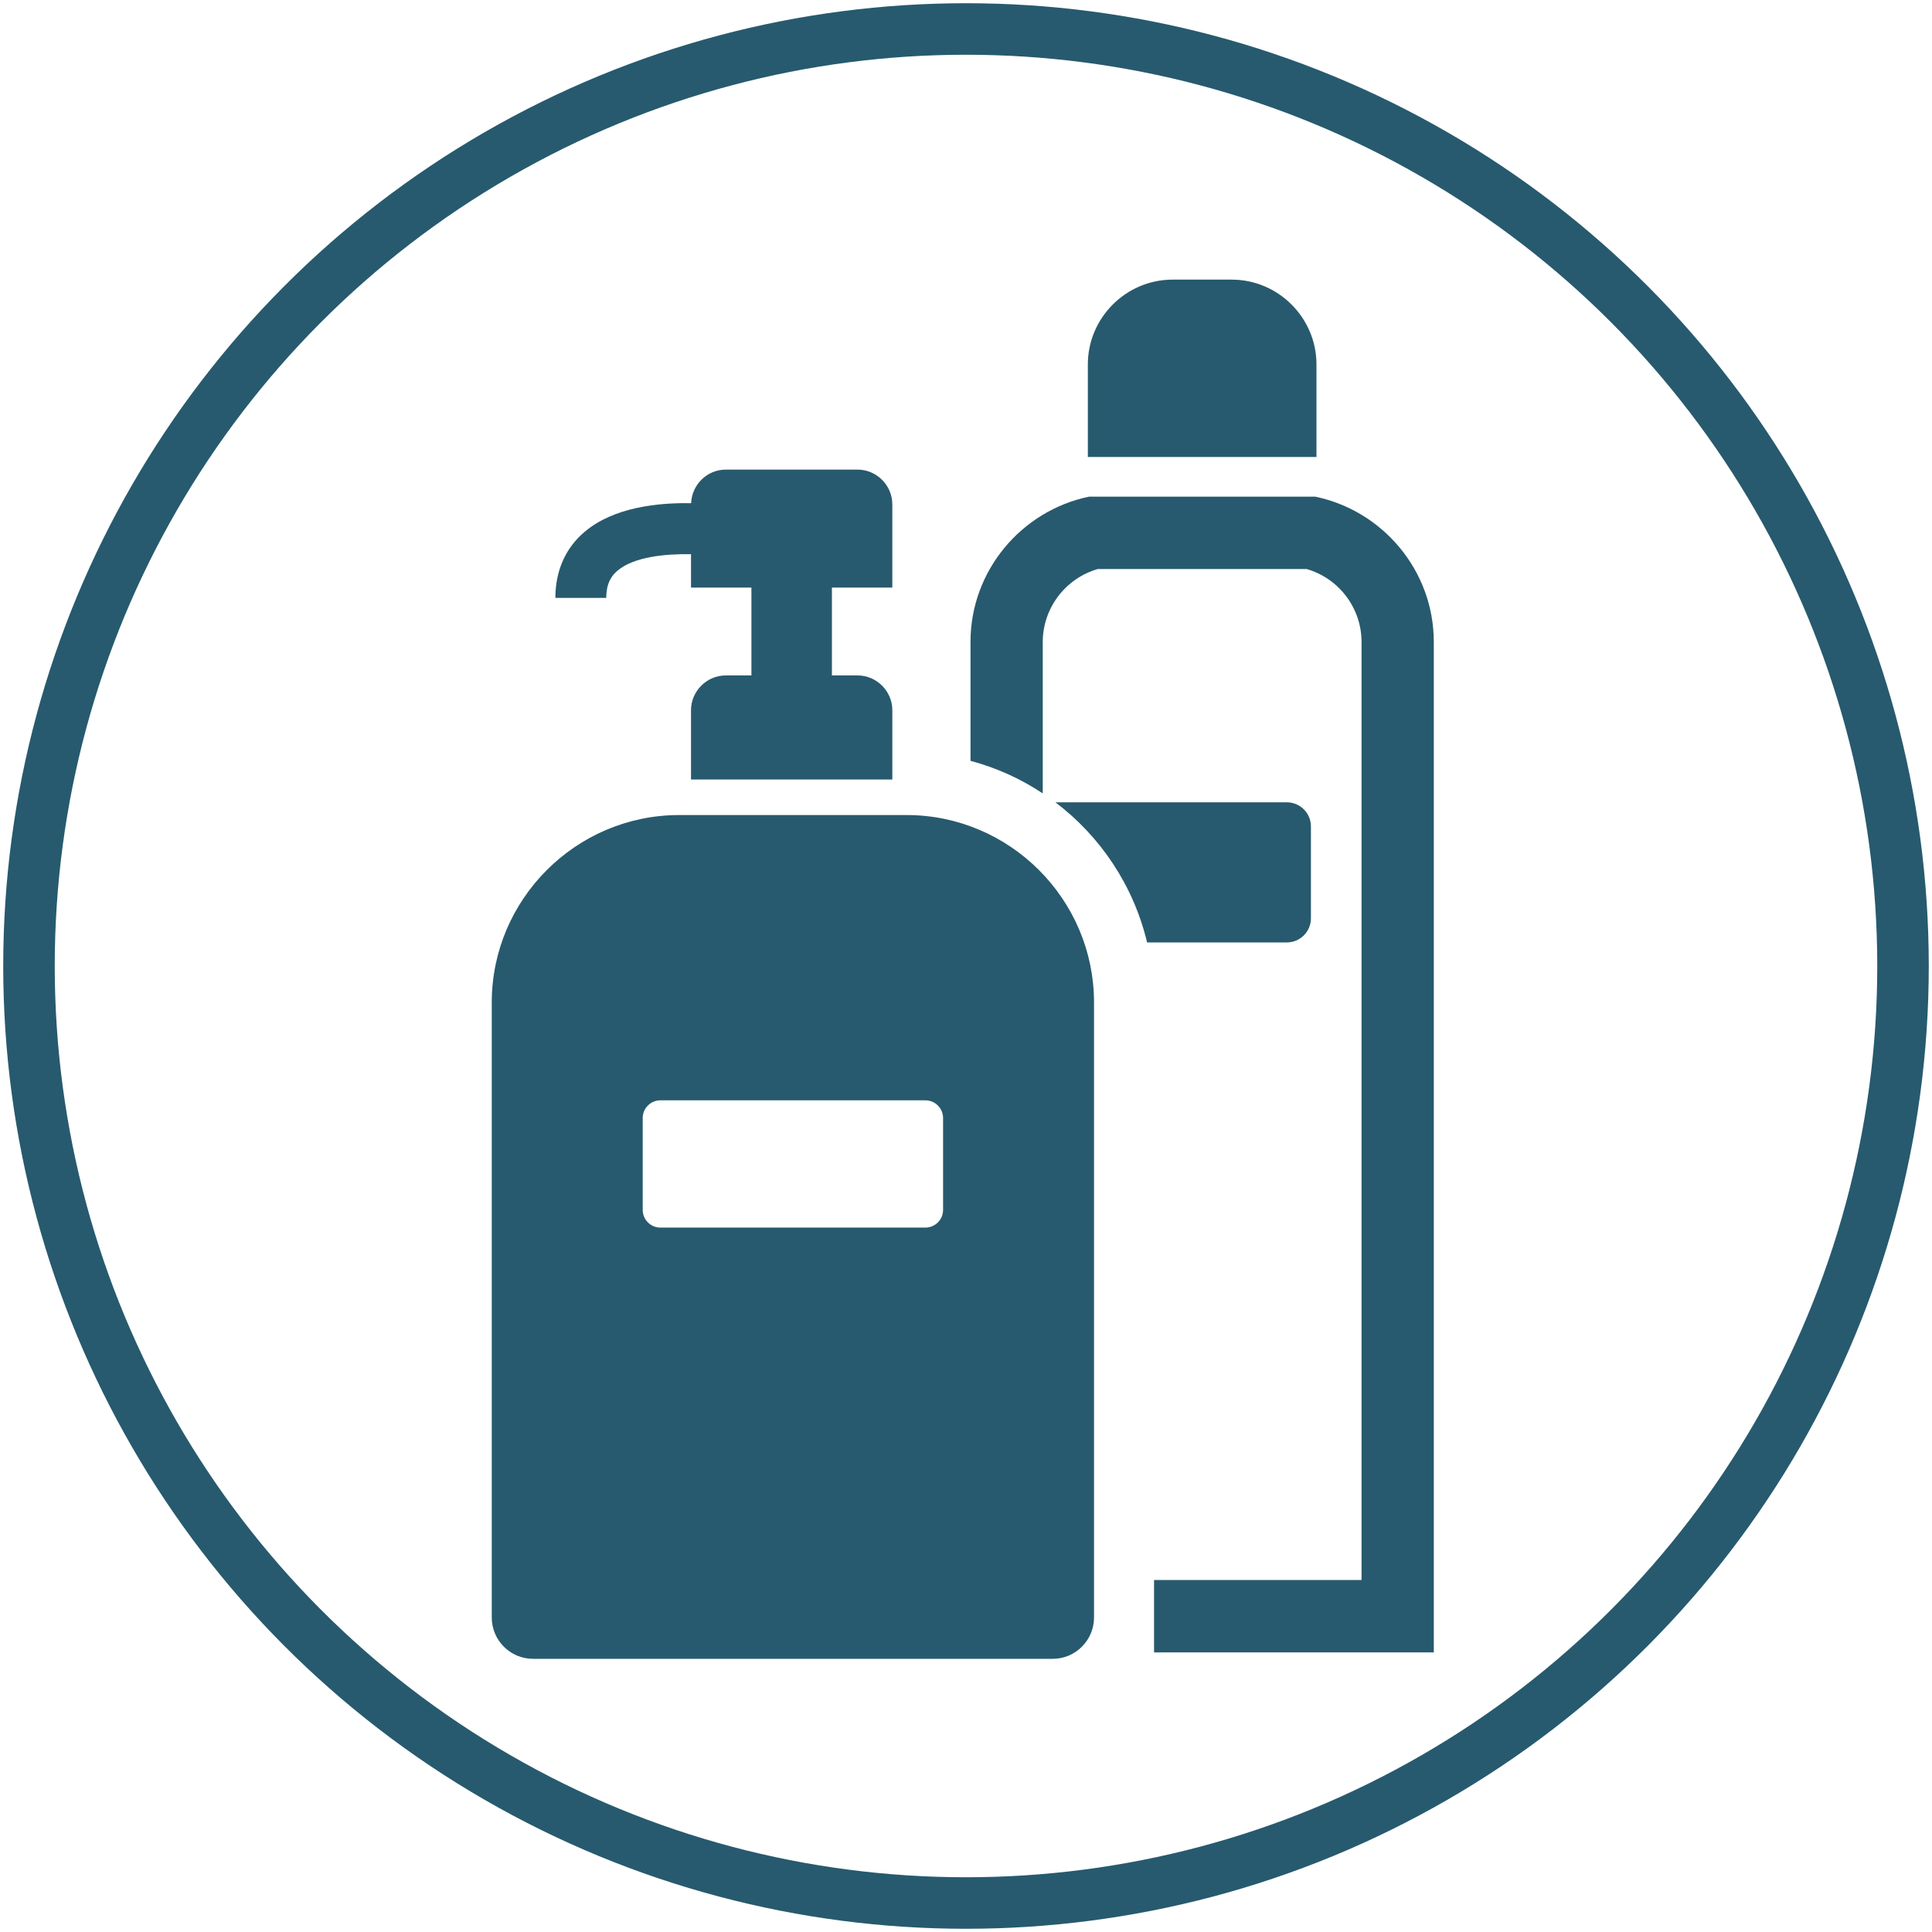
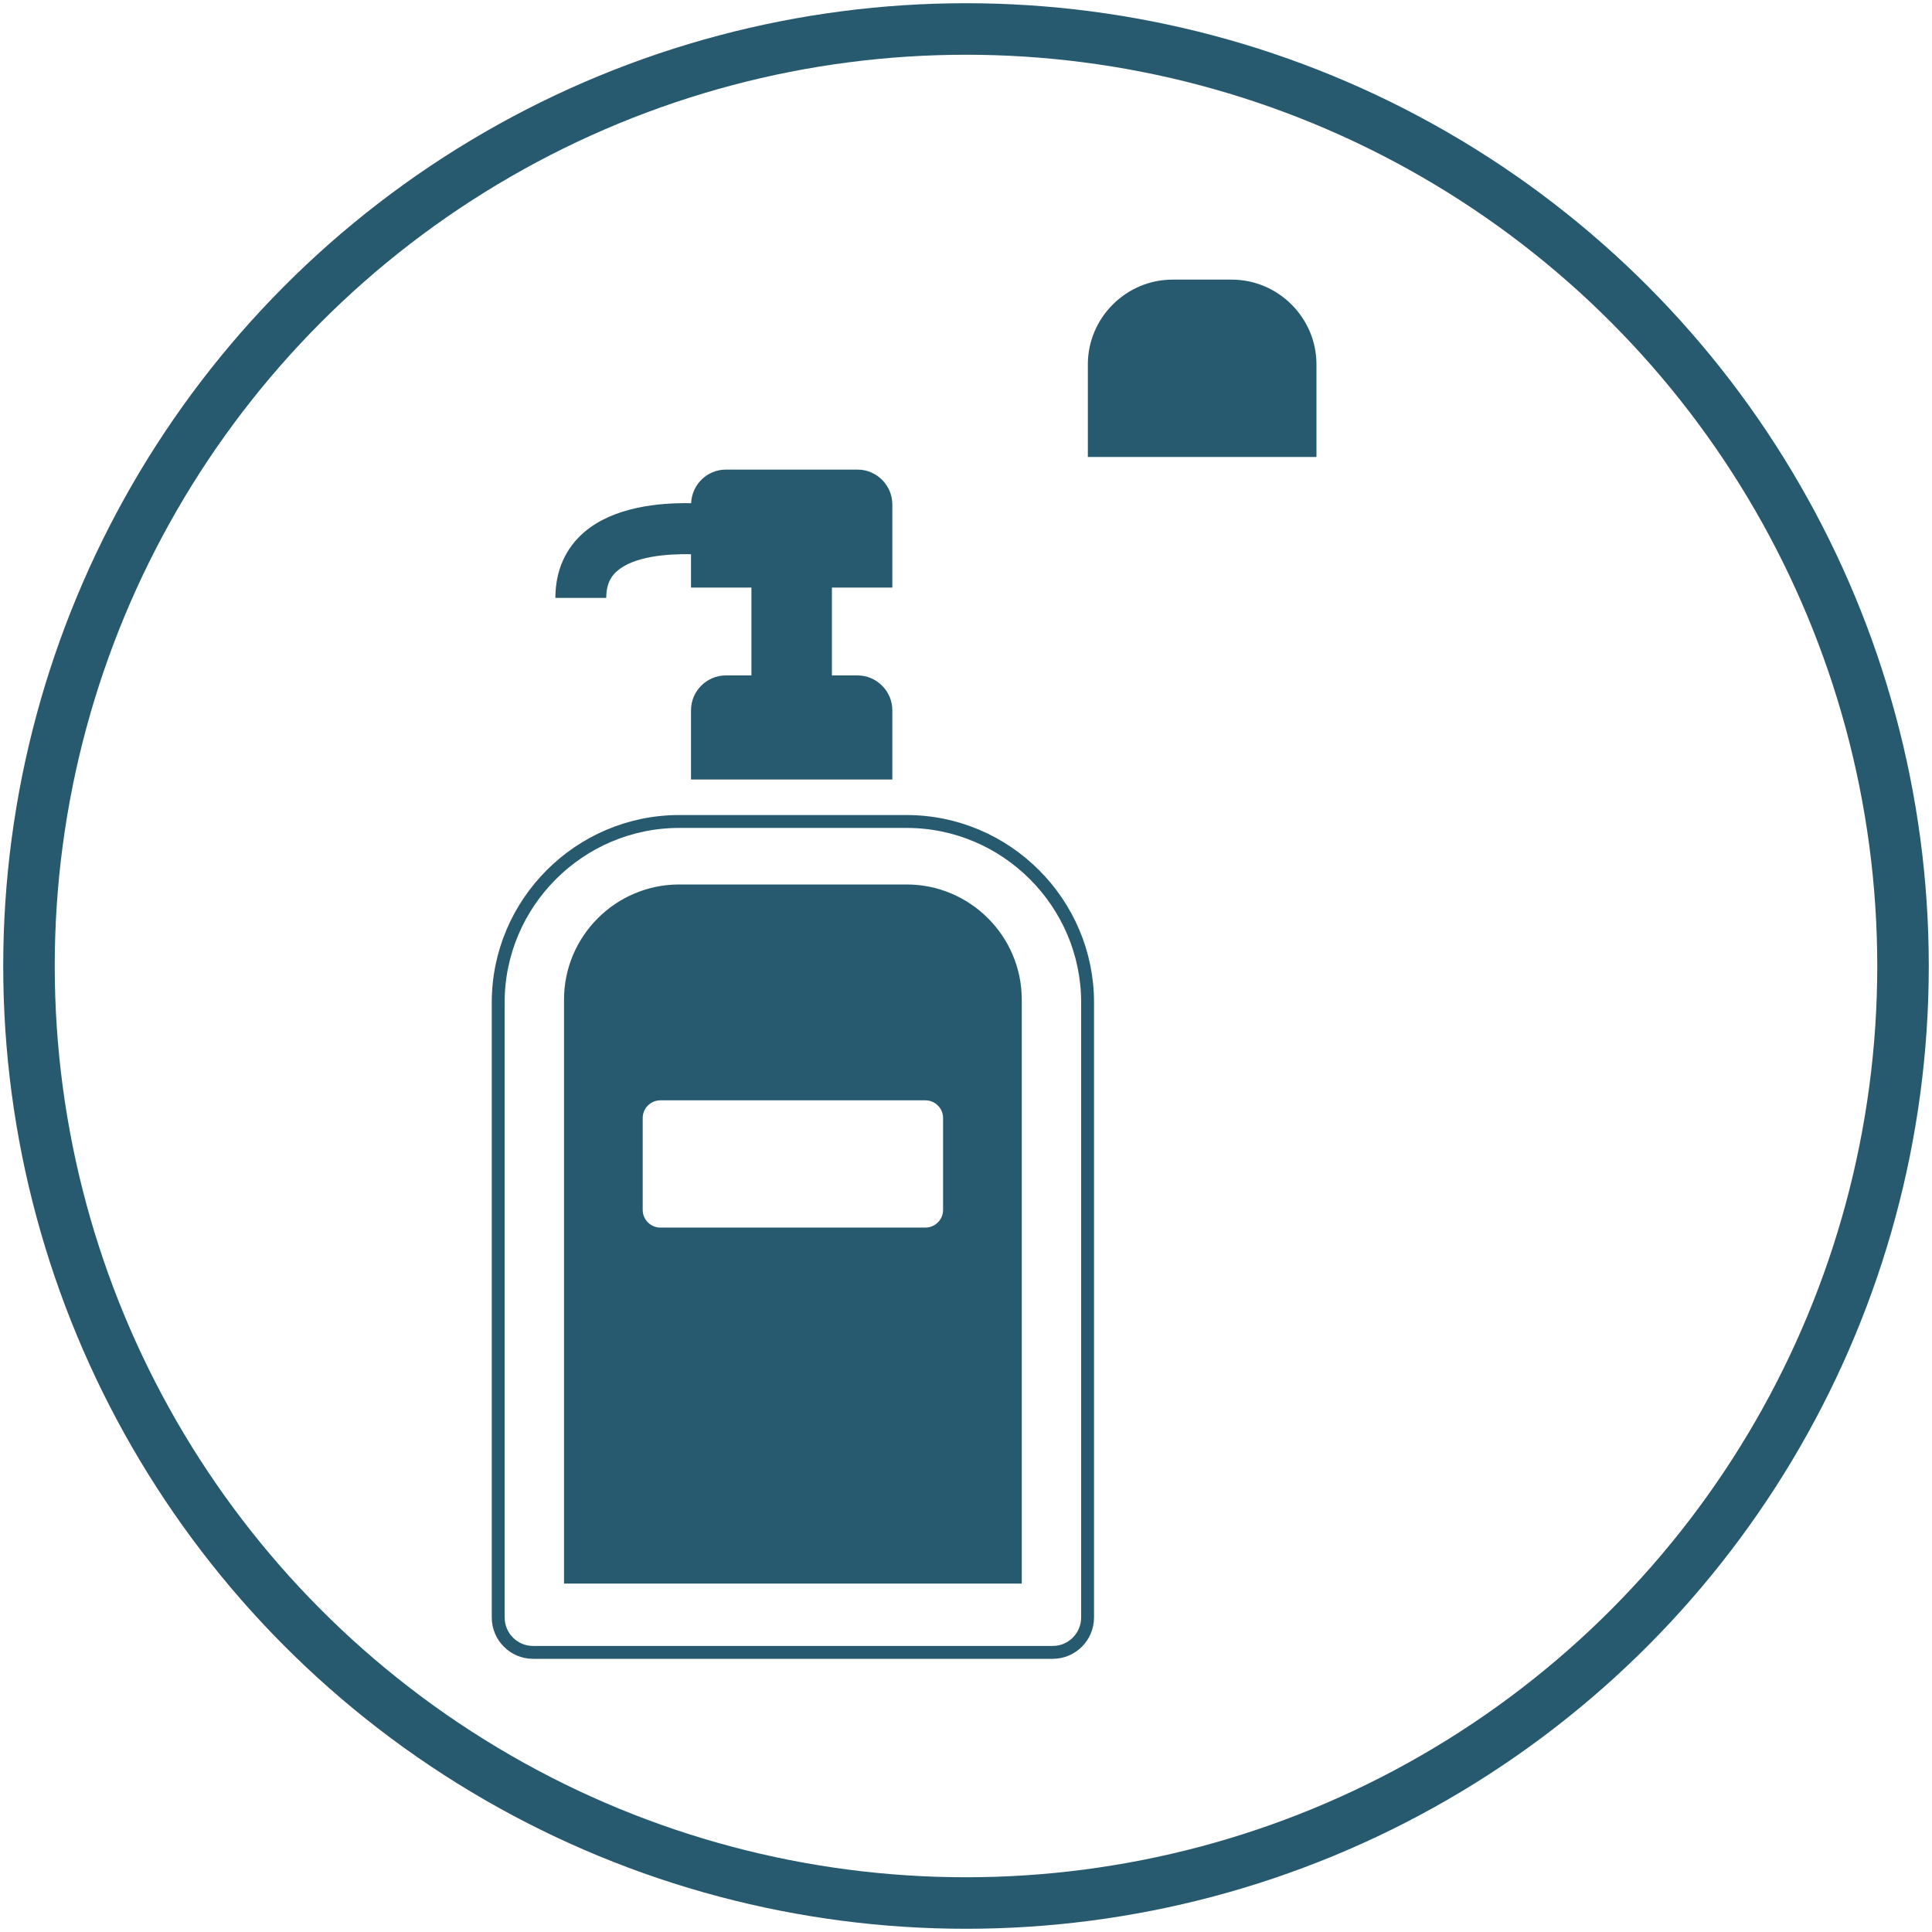
<svg xmlns="http://www.w3.org/2000/svg" version="1.1" id="レイヤー_1" x="0px" y="0px" width="150px" height="150px" viewBox="0 0 150 150" enable-background="new 0 0 150 150" xml:space="preserve">
  <g>
    <g id="XMLID_1_">
      <g>
        <path fill="#275A6E" d="M78.83,77.61v44.84H44.29V77.61c0-4.65,3.79-8.44,8.44-8.44h17.66C75.04,69.17,78.83,72.96,78.83,77.61z      M73.72,93.94V86.8c0-1.03-0.84-1.87-1.87-1.87H51.27c-1.03,0-1.87,0.84-1.87,1.87v7.141c0,1.029,0.84,1.869,1.87,1.869h20.58     C72.88,95.81,73.72,94.97,73.72,93.94z" />
-         <path fill="#275A6E" d="M111.32,49.84v78.45H89.6v-5.62h16.11V49.84c0-2.63-1.76-4.94-4.26-5.66H85.23     c-2.5,0.72-4.271,3.03-4.271,5.66V61.6c-1.7-1.13-3.59-1.99-5.61-2.53v-9.23c0-5.54,3.97-10.2,9.209-11.28h17.551     C107.35,39.64,111.32,44.3,111.32,49.84z" />
        <path fill="#275A6E" d="M102.21,28.29v7.19H84.46v-7.19c0-3.61,2.96-6.58,6.58-6.58h4.59C99.25,21.71,102.21,24.68,102.21,28.29z     " />
-         <path fill="#275A6E" d="M101.78,64.16v7.14c0,1.03-0.84,1.87-1.87,1.87H89.06c-1.05-4.41-3.619-8.23-7.119-10.88h17.97     C100.94,62.29,101.78,63.13,101.78,64.16z" />
-         <path fill="#275A6E" d="M84.44,77.83v47.75c0,1.49-1.21,2.71-2.7,2.71H41.38c-1.49,0-2.7-1.22-2.7-2.71V77.83     c0-7.73,6.32-14.05,14.05-14.05h17.66C78.12,63.78,84.44,70.1,84.44,77.83z M78.83,122.45V77.61c0-4.65-3.79-8.44-8.44-8.44     H52.73c-4.65,0-8.44,3.79-8.44,8.44v44.84H78.83z" />
        <path fill="#275A6E" d="M69.28,55.14v5.38H53.65v-5.38c0-1.48,1.22-2.7,2.7-2.7h1.99v-6.82h-4.69v-2.59     c-1.96-0.04-4.43,0.19-5.71,1.28c-0.38,0.32-0.87,0.88-0.87,2.11h-3.95c0-2.1,0.78-3.87,2.27-5.13c2.28-1.93,5.76-2.27,8.27-2.22     c0.05-1.44,1.24-2.61,2.69-2.61h10.23c1.48,0,2.7,1.22,2.7,2.7v6.46h-4.69v6.82h1.99C68.06,52.44,69.28,53.66,69.28,55.14z" />
      </g>
      <g>
        <circle fill="none" stroke="#275A6E" stroke-width="4" stroke-miterlimit="10" cx="75" cy="75" r="72.75" />
        <path fill="none" stroke="#275A6E" stroke-miterlimit="10" d="M70.39,63.78H52.73c-7.73,0-14.05,6.32-14.05,14.05v47.75     c0,1.49,1.21,2.71,2.7,2.71h40.36c1.49,0,2.7-1.22,2.7-2.71V77.83C84.44,70.1,78.12,63.78,70.39,63.78z" />
        <path fill="none" stroke="#275A6E" stroke-miterlimit="10" d="M78.83,122.45H44.29V77.61c0-4.65,3.79-8.44,8.44-8.44h17.66     c4.65,0,8.44,3.79,8.44,8.44V122.45z" />
        <path fill="none" stroke="#275A6E" stroke-miterlimit="10" d="M73.72,93.94c0,1.029-0.84,1.869-1.87,1.869H51.27     c-1.03,0-1.87-0.84-1.87-1.869V86.8c0-1.03,0.84-1.87,1.87-1.87h20.58c1.03,0,1.87,0.84,1.87,1.87V93.94z" />
      </g>
    </g>
  </g>
</svg>